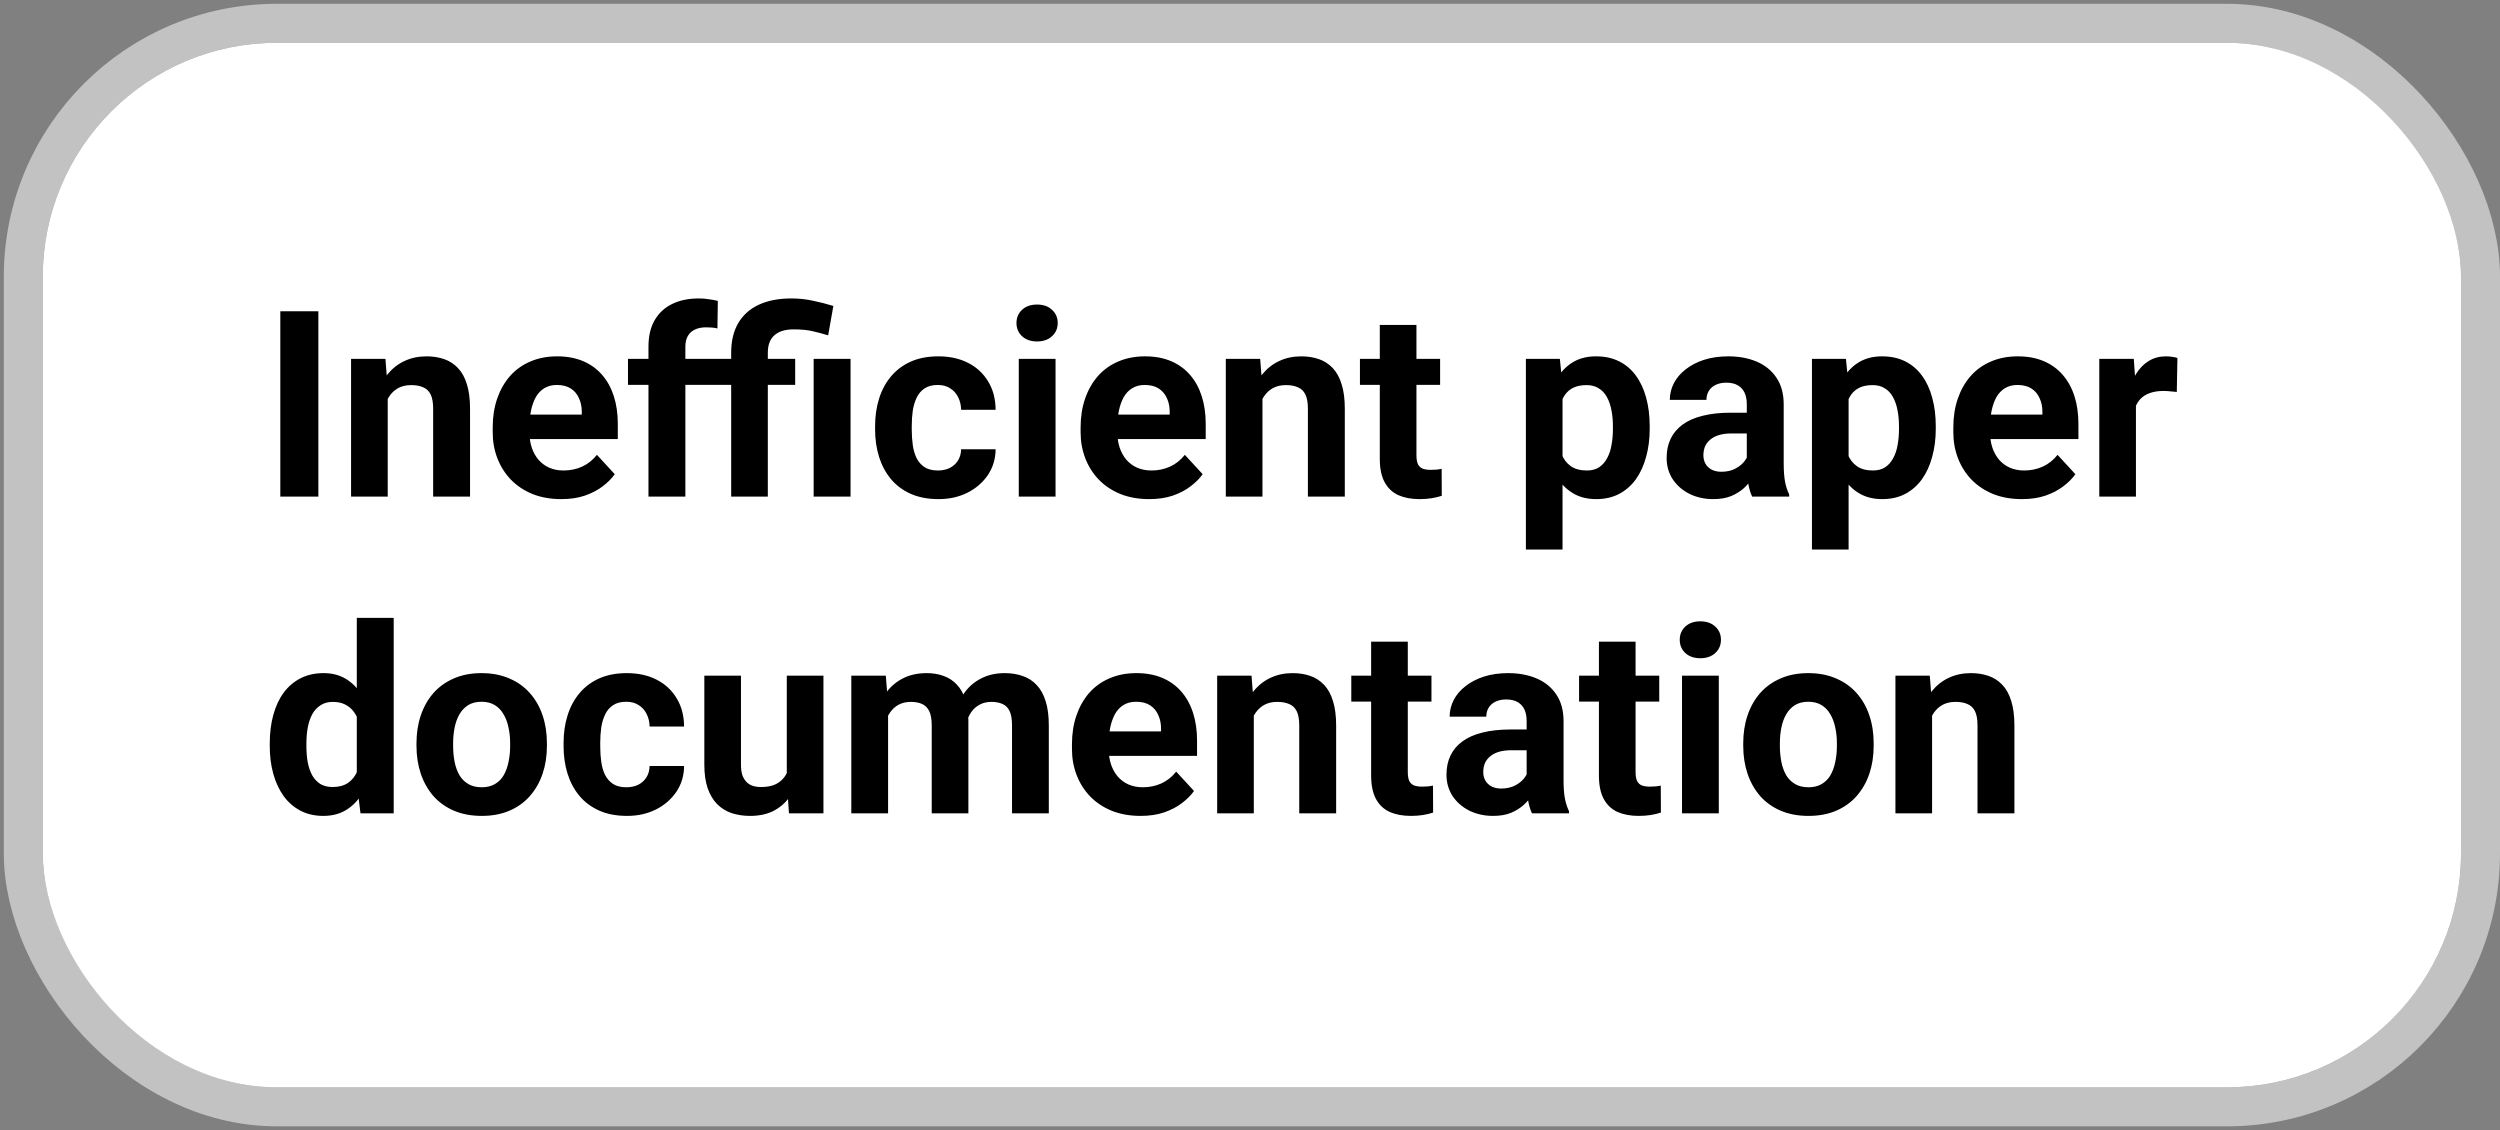
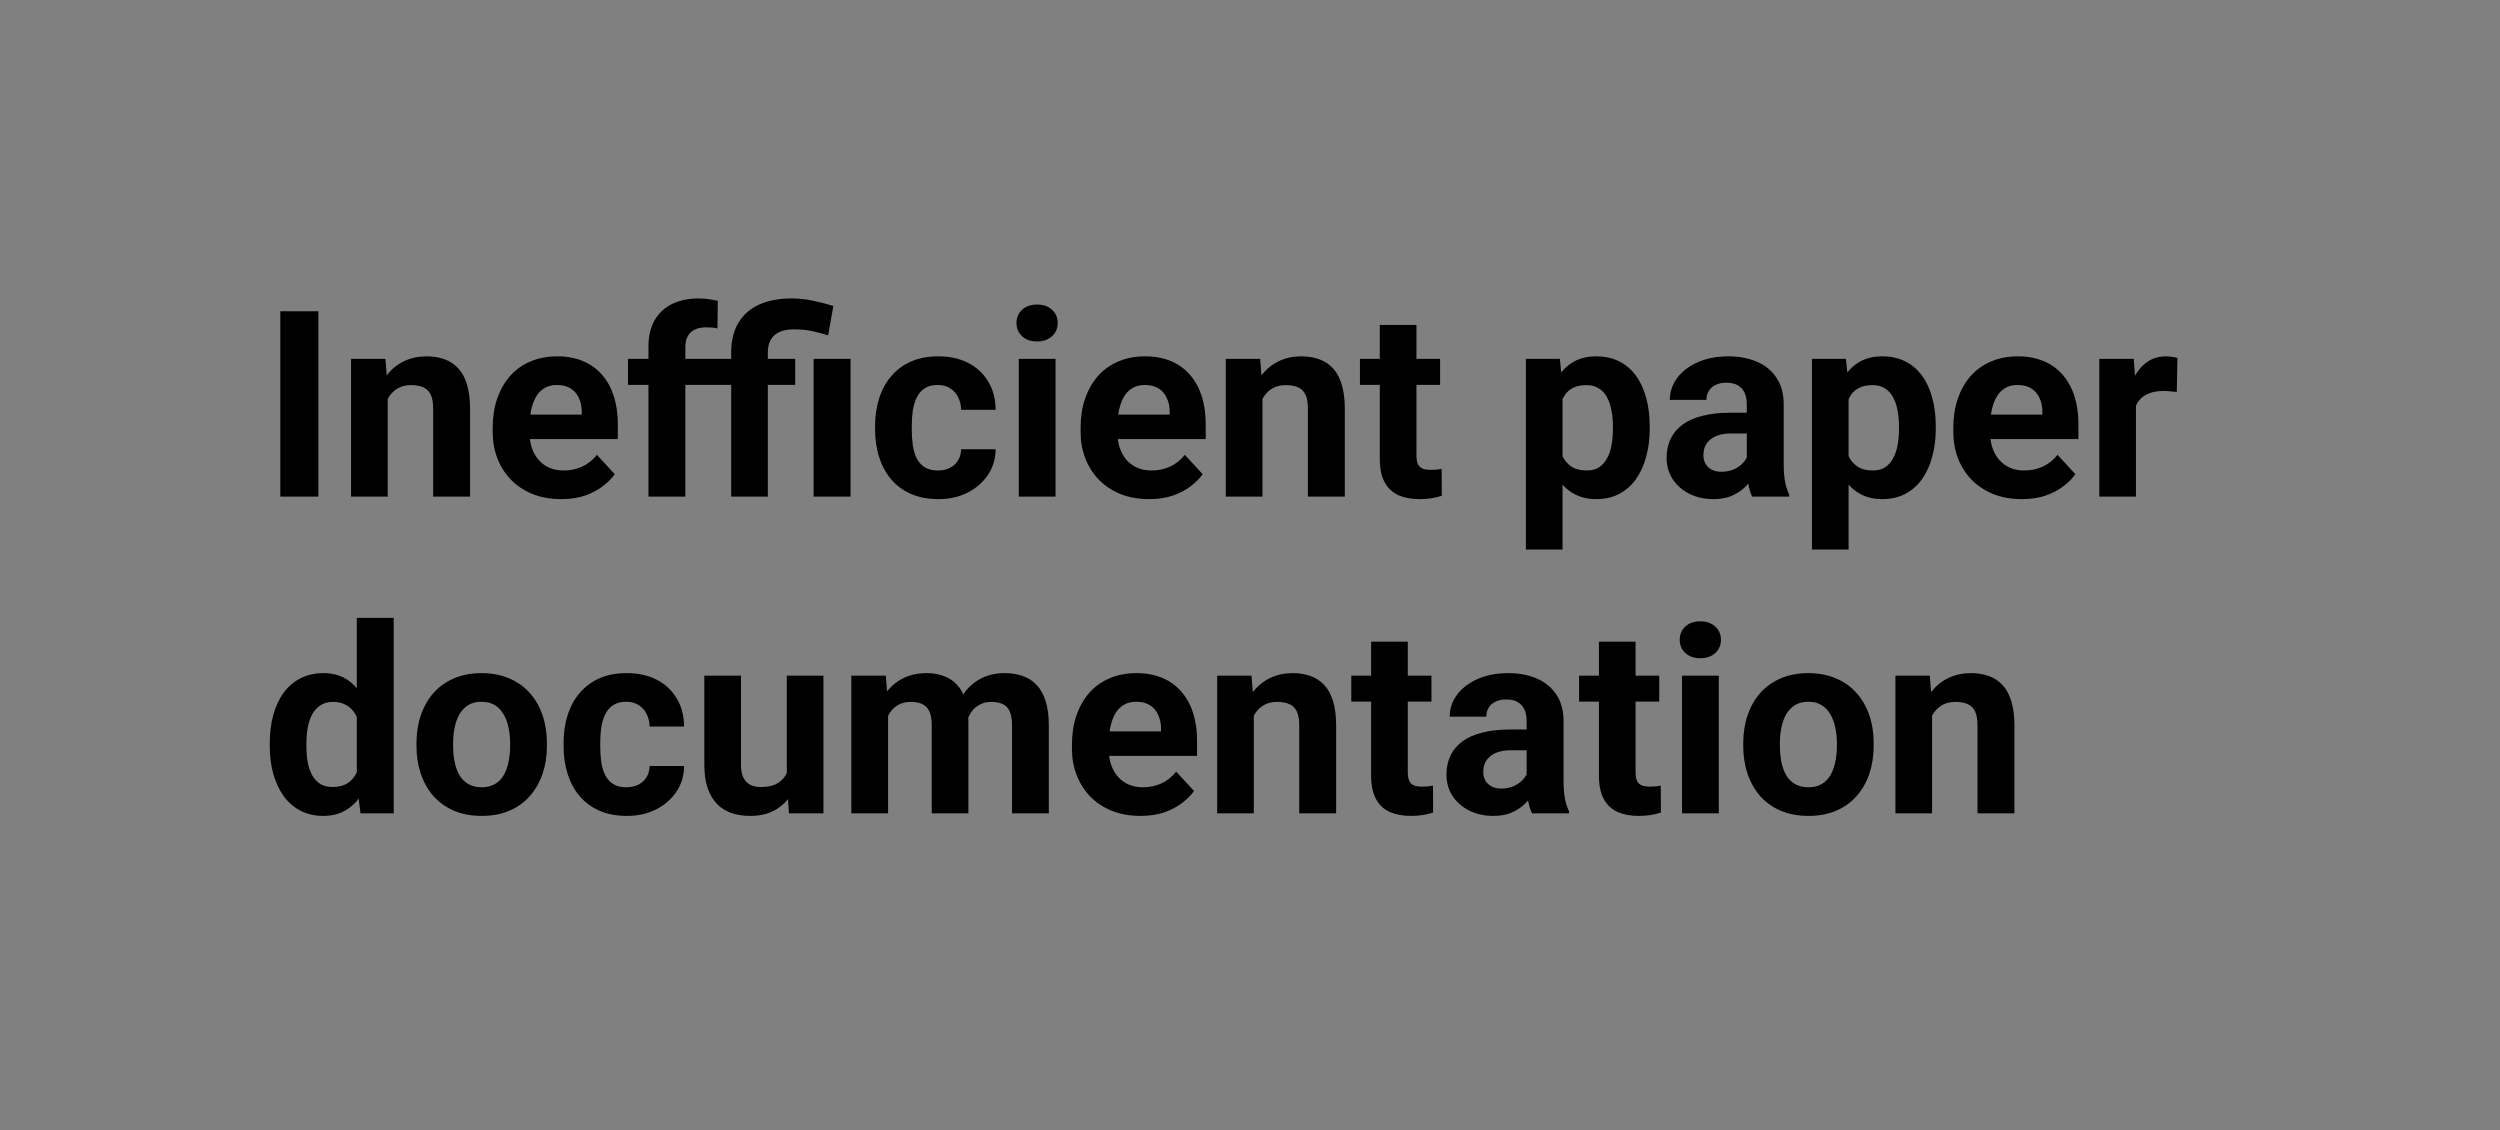
<svg xmlns="http://www.w3.org/2000/svg" width="292" height="132" viewBox="0 0 292 132" fill="none">
  <rect x="0" y="0" width="292" height="132" fill="#808080" stroke="none" />
-   <rect x="5" y="5" width="282.444" height="122" rx="27.333" fill="white" />
-   <rect x="2.722" y="2.722" width="287" height="126.556" rx="29.611" stroke="white" stroke-opacity="0.52" stroke-width="4.556" />
  <path d="M37.185 36.359V58H32.741V36.359H37.185ZM45.286 45.351V58H41.005V41.918H45.018L45.286 45.351ZM44.662 49.394H43.502C43.502 48.205 43.656 47.135 43.963 46.184C44.27 45.222 44.701 44.405 45.256 43.731C45.811 43.047 46.47 42.527 47.233 42.171C48.006 41.804 48.868 41.621 49.819 41.621C50.572 41.621 51.261 41.73 51.885 41.948C52.509 42.166 53.044 42.513 53.49 42.988C53.946 43.464 54.293 44.093 54.531 44.876C54.779 45.658 54.902 46.615 54.902 47.744V58H50.592V47.73C50.592 47.016 50.493 46.461 50.295 46.065C50.097 45.668 49.804 45.391 49.418 45.232C49.041 45.064 48.576 44.98 48.021 44.98C47.446 44.98 46.946 45.094 46.52 45.322C46.103 45.55 45.757 45.867 45.479 46.273C45.212 46.669 45.008 47.135 44.87 47.67C44.731 48.205 44.662 48.78 44.662 49.394ZM65.559 58.297C64.311 58.297 63.191 58.099 62.2 57.703C61.209 57.297 60.367 56.737 59.673 56.023C58.99 55.31 58.465 54.482 58.098 53.541C57.731 52.59 57.548 51.579 57.548 50.509V49.914C57.548 48.696 57.721 47.581 58.068 46.57C58.415 45.559 58.91 44.682 59.555 43.939C60.209 43.196 61.001 42.626 61.933 42.23C62.864 41.824 63.914 41.621 65.084 41.621C66.223 41.621 67.234 41.809 68.116 42.185C68.998 42.562 69.736 43.097 70.33 43.791C70.935 44.484 71.391 45.317 71.698 46.288C72.005 47.249 72.159 48.319 72.159 49.498V51.282H59.376V48.428H67.952V48.101C67.952 47.507 67.843 46.976 67.625 46.511C67.417 46.035 67.1 45.658 66.674 45.381C66.248 45.104 65.703 44.965 65.039 44.965C64.474 44.965 63.989 45.089 63.583 45.337C63.176 45.584 62.844 45.931 62.587 46.377C62.339 46.823 62.151 47.348 62.022 47.952C61.903 48.547 61.843 49.201 61.843 49.914V50.509C61.843 51.153 61.933 51.748 62.111 52.292C62.299 52.837 62.562 53.308 62.899 53.705C63.246 54.101 63.662 54.408 64.147 54.626C64.643 54.844 65.203 54.953 65.827 54.953C66.6 54.953 67.318 54.804 67.982 54.507C68.656 54.2 69.236 53.739 69.721 53.125L71.802 55.384C71.465 55.87 71.004 56.335 70.42 56.781C69.845 57.227 69.151 57.594 68.339 57.881C67.526 58.158 66.6 58.297 65.559 58.297ZM80.051 58H75.741V40.491C75.741 39.272 75.978 38.247 76.454 37.414C76.94 36.572 77.618 35.938 78.49 35.512C79.372 35.076 80.418 34.858 81.626 34.858C82.023 34.858 82.404 34.888 82.771 34.947C83.138 34.997 83.494 35.061 83.841 35.14L83.797 38.366C83.608 38.316 83.41 38.281 83.202 38.262C82.994 38.242 82.751 38.232 82.474 38.232C81.959 38.232 81.517 38.321 81.151 38.499C80.794 38.668 80.522 38.92 80.333 39.257C80.145 39.594 80.051 40.005 80.051 40.491V58ZM83.306 41.918V44.95H73.348V41.918H83.306ZM89.682 58H85.402V41.19C85.402 39.822 85.679 38.668 86.234 37.727C86.789 36.785 87.592 36.072 88.642 35.586C89.692 35.101 90.956 34.858 92.432 34.858C93.274 34.858 94.092 34.942 94.885 35.111C95.677 35.269 96.495 35.477 97.337 35.735L96.728 39.168C96.183 39 95.593 38.841 94.959 38.693C94.335 38.544 93.582 38.47 92.7 38.47C91.709 38.47 90.956 38.703 90.441 39.168C89.935 39.624 89.682 40.298 89.682 41.19V58ZM92.878 41.918V44.95H82.994V41.918H92.878ZM99.344 41.918V58H95.033V41.918H99.344ZM109.54 54.953C110.065 54.953 110.531 54.854 110.937 54.656C111.343 54.448 111.66 54.16 111.888 53.794C112.126 53.417 112.25 52.976 112.26 52.471H116.288C116.278 53.6 115.976 54.606 115.381 55.488C114.787 56.36 113.989 57.049 112.988 57.554C111.987 58.05 110.868 58.297 109.629 58.297C108.38 58.297 107.29 58.089 106.359 57.673C105.438 57.257 104.67 56.682 104.055 55.949C103.441 55.206 102.98 54.344 102.673 53.363C102.366 52.372 102.212 51.312 102.212 50.182V49.751C102.212 48.611 102.366 47.551 102.673 46.57C102.98 45.579 103.441 44.717 104.055 43.984C104.67 43.241 105.438 42.661 106.359 42.245C107.281 41.829 108.361 41.621 109.599 41.621C110.917 41.621 112.072 41.873 113.062 42.379C114.063 42.884 114.846 43.607 115.411 44.549C115.986 45.48 116.278 46.585 116.288 47.863H112.26C112.25 47.328 112.136 46.843 111.918 46.407C111.71 45.971 111.403 45.624 110.996 45.366C110.6 45.099 110.11 44.965 109.525 44.965C108.901 44.965 108.39 45.099 107.994 45.366C107.598 45.624 107.29 45.981 107.072 46.436C106.854 46.882 106.701 47.393 106.612 47.967C106.532 48.532 106.493 49.127 106.493 49.751V50.182C106.493 50.806 106.532 51.406 106.612 51.98C106.691 52.555 106.84 53.065 107.058 53.511C107.286 53.957 107.598 54.309 107.994 54.567C108.39 54.824 108.906 54.953 109.54 54.953ZM123.288 41.918V58H118.993V41.918H123.288ZM118.725 37.727C118.725 37.102 118.943 36.587 119.379 36.181C119.815 35.774 120.4 35.571 121.133 35.571C121.856 35.571 122.436 35.774 122.872 36.181C123.318 36.587 123.541 37.102 123.541 37.727C123.541 38.351 123.318 38.866 122.872 39.272C122.436 39.678 121.856 39.882 121.133 39.882C120.4 39.882 119.815 39.678 119.379 39.272C118.943 38.866 118.725 38.351 118.725 37.727ZM134.228 58.297C132.979 58.297 131.859 58.099 130.869 57.703C129.878 57.297 129.035 56.737 128.342 56.023C127.658 55.31 127.133 54.482 126.766 53.541C126.4 52.59 126.216 51.579 126.216 50.509V49.914C126.216 48.696 126.39 47.581 126.737 46.57C127.083 45.559 127.579 44.682 128.223 43.939C128.877 43.196 129.67 42.626 130.601 42.23C131.532 41.824 132.583 41.621 133.752 41.621C134.892 41.621 135.902 41.809 136.784 42.185C137.666 42.562 138.404 43.097 138.999 43.791C139.603 44.484 140.059 45.317 140.366 46.288C140.673 47.249 140.827 48.319 140.827 49.498V51.282H128.045V48.428H136.621V48.101C136.621 47.507 136.512 46.976 136.294 46.511C136.086 46.035 135.769 45.658 135.342 45.381C134.916 45.104 134.371 44.965 133.707 44.965C133.143 44.965 132.657 45.089 132.251 45.337C131.845 45.584 131.513 45.931 131.255 46.377C131.007 46.823 130.819 47.348 130.69 47.952C130.571 48.547 130.512 49.201 130.512 49.914V50.509C130.512 51.153 130.601 51.748 130.779 52.292C130.968 52.837 131.23 53.308 131.567 53.705C131.914 54.101 132.33 54.408 132.816 54.626C133.311 54.844 133.871 54.953 134.495 54.953C135.268 54.953 135.987 54.804 136.65 54.507C137.324 54.2 137.904 53.739 138.389 53.125L140.47 55.384C140.133 55.87 139.673 56.335 139.088 56.781C138.513 57.227 137.82 57.594 137.007 57.881C136.195 58.158 135.268 58.297 134.228 58.297ZM147.456 45.351V58H143.175V41.918H147.188L147.456 45.351ZM146.832 49.394H145.672C145.672 48.205 145.826 47.135 146.133 46.184C146.44 45.222 146.871 44.405 147.426 43.731C147.981 43.047 148.64 42.527 149.403 42.171C150.176 41.804 151.038 41.621 151.989 41.621C152.742 41.621 153.431 41.73 154.055 41.948C154.68 42.166 155.215 42.513 155.661 42.988C156.116 43.464 156.463 44.093 156.701 44.876C156.949 45.658 157.073 46.615 157.073 47.744V58H152.762V47.73C152.762 47.016 152.663 46.461 152.465 46.065C152.267 45.668 151.974 45.391 151.588 45.232C151.211 45.064 150.746 44.98 150.191 44.98C149.616 44.98 149.116 45.094 148.69 45.322C148.273 45.55 147.927 45.867 147.649 46.273C147.382 46.669 147.179 47.135 147.04 47.67C146.901 48.205 146.832 48.78 146.832 49.394ZM168.205 41.918V44.95H158.841V41.918H168.205ZM161.16 37.949H165.441V53.155C165.441 53.62 165.5 53.977 165.619 54.225C165.748 54.472 165.936 54.646 166.184 54.745C166.431 54.834 166.744 54.879 167.12 54.879C167.388 54.879 167.625 54.869 167.834 54.849C168.052 54.819 168.235 54.789 168.384 54.76L168.398 57.911C168.032 58.03 167.635 58.124 167.209 58.193C166.783 58.263 166.313 58.297 165.797 58.297C164.856 58.297 164.034 58.144 163.33 57.837C162.636 57.519 162.101 57.014 161.725 56.32C161.348 55.627 161.16 54.715 161.16 53.586V37.949ZM182.504 45.01V64.183H178.223V41.918H182.192L182.504 45.01ZM192.685 49.781V50.093C192.685 51.262 192.546 52.347 192.269 53.348C192.001 54.349 191.605 55.221 191.08 55.964C190.555 56.697 189.901 57.272 189.118 57.688C188.345 58.094 187.453 58.297 186.442 58.297C185.461 58.297 184.609 58.099 183.886 57.703C183.163 57.306 182.553 56.752 182.058 56.038C181.572 55.315 181.181 54.477 180.884 53.526C180.586 52.575 180.358 51.554 180.2 50.464V49.647C180.358 48.478 180.586 47.407 180.884 46.436C181.181 45.455 181.572 44.608 182.058 43.895C182.553 43.171 183.158 42.611 183.871 42.215C184.594 41.819 185.442 41.621 186.413 41.621C187.433 41.621 188.33 41.814 189.103 42.2C189.886 42.587 190.54 43.142 191.065 43.865C191.6 44.588 192.001 45.45 192.269 46.451C192.546 47.452 192.685 48.562 192.685 49.781ZM188.389 50.093V49.781C188.389 49.097 188.33 48.468 188.211 47.893C188.102 47.308 187.924 46.798 187.676 46.362C187.438 45.926 187.121 45.589 186.725 45.351C186.338 45.104 185.868 44.98 185.313 44.98C184.728 44.98 184.228 45.074 183.812 45.262C183.405 45.45 183.073 45.723 182.816 46.08C182.558 46.436 182.365 46.862 182.236 47.358C182.107 47.853 182.028 48.413 181.998 49.037V51.103C182.048 51.837 182.187 52.496 182.414 53.08C182.642 53.655 182.994 54.111 183.47 54.448C183.945 54.785 184.57 54.953 185.343 54.953C185.907 54.953 186.383 54.829 186.769 54.581C187.156 54.324 187.468 53.972 187.706 53.526C187.954 53.08 188.127 52.565 188.226 51.98C188.335 51.396 188.389 50.767 188.389 50.093ZM204.026 54.373V47.209C204.026 46.694 203.941 46.253 203.773 45.886C203.605 45.51 203.342 45.218 202.985 45.01C202.638 44.801 202.188 44.697 201.633 44.697C201.157 44.697 200.746 44.782 200.399 44.95C200.052 45.109 199.785 45.341 199.596 45.649C199.408 45.946 199.314 46.298 199.314 46.704H195.033C195.033 46.02 195.192 45.371 195.509 44.757C195.826 44.142 196.287 43.602 196.891 43.137C197.496 42.661 198.214 42.289 199.046 42.022C199.889 41.754 200.83 41.621 201.87 41.621C203.119 41.621 204.229 41.829 205.2 42.245C206.171 42.661 206.934 43.285 207.489 44.118C208.054 44.95 208.336 45.99 208.336 47.239V54.121C208.336 55.003 208.391 55.726 208.5 56.291C208.609 56.846 208.767 57.331 208.975 57.747V58H204.65C204.442 57.564 204.283 57.019 204.174 56.365C204.075 55.701 204.026 55.037 204.026 54.373ZM204.59 48.205L204.62 50.628H202.227C201.662 50.628 201.172 50.692 200.756 50.821C200.34 50.95 199.998 51.133 199.73 51.371C199.463 51.599 199.264 51.866 199.136 52.174C199.017 52.481 198.957 52.818 198.957 53.184C198.957 53.551 199.042 53.883 199.21 54.18C199.378 54.468 199.621 54.695 199.938 54.864C200.255 55.022 200.627 55.102 201.053 55.102C201.697 55.102 202.257 54.973 202.733 54.715C203.208 54.458 203.575 54.141 203.832 53.764C204.1 53.387 204.239 53.031 204.249 52.694L205.378 54.507C205.22 54.913 205.002 55.334 204.724 55.77C204.457 56.206 204.115 56.618 203.699 57.004C203.282 57.381 202.782 57.693 202.197 57.941C201.613 58.178 200.919 58.297 200.117 58.297C199.096 58.297 198.17 58.094 197.337 57.688C196.515 57.272 195.861 56.702 195.375 55.979C194.9 55.245 194.662 54.413 194.662 53.482C194.662 52.639 194.82 51.891 195.137 51.237C195.455 50.583 195.92 50.033 196.535 49.587C197.159 49.132 197.937 48.79 198.868 48.562C199.8 48.324 200.88 48.205 202.108 48.205H204.59ZM215.916 45.01V64.183H211.636V41.918H215.604L215.916 45.01ZM226.098 49.781V50.093C226.098 51.262 225.959 52.347 225.681 53.348C225.414 54.349 225.018 55.221 224.492 55.964C223.967 56.697 223.313 57.272 222.53 57.688C221.758 58.094 220.866 58.297 219.855 58.297C218.874 58.297 218.022 58.099 217.299 57.703C216.575 57.306 215.966 56.752 215.47 56.038C214.985 55.315 214.593 54.477 214.296 53.526C213.999 52.575 213.771 51.554 213.612 50.464V49.647C213.771 48.478 213.999 47.407 214.296 46.436C214.593 45.455 214.985 44.608 215.47 43.895C215.966 43.171 216.57 42.611 217.284 42.215C218.007 41.819 218.854 41.621 219.825 41.621C220.846 41.621 221.743 41.814 222.516 42.2C223.298 42.587 223.952 43.142 224.478 43.865C225.013 44.588 225.414 45.45 225.681 46.451C225.959 47.452 226.098 48.562 226.098 49.781ZM221.802 50.093V49.781C221.802 49.097 221.743 48.468 221.624 47.893C221.515 47.308 221.336 46.798 221.089 46.362C220.851 45.926 220.534 45.589 220.137 45.351C219.751 45.104 219.28 44.98 218.725 44.98C218.141 44.98 217.64 45.074 217.224 45.262C216.818 45.45 216.486 45.723 216.228 46.08C215.971 46.436 215.778 46.862 215.649 47.358C215.52 47.853 215.441 48.413 215.411 49.037V51.103C215.46 51.837 215.599 52.496 215.827 53.08C216.055 53.655 216.407 54.111 216.882 54.448C217.358 54.785 217.982 54.953 218.755 54.953C219.32 54.953 219.796 54.829 220.182 54.581C220.568 54.324 220.881 53.972 221.118 53.526C221.366 53.08 221.54 52.565 221.639 51.98C221.748 51.396 221.802 50.767 221.802 50.093ZM236.16 58.297C234.912 58.297 233.792 58.099 232.801 57.703C231.81 57.297 230.968 56.737 230.274 56.023C229.591 55.31 229.065 54.482 228.699 53.541C228.332 52.59 228.149 51.579 228.149 50.509V49.914C228.149 48.696 228.322 47.581 228.669 46.57C229.016 45.559 229.511 44.682 230.155 43.939C230.809 43.196 231.602 42.626 232.533 42.23C233.465 41.824 234.515 41.621 235.684 41.621C236.824 41.621 237.835 41.809 238.717 42.185C239.598 42.562 240.337 43.097 240.931 43.791C241.536 44.484 241.991 45.317 242.299 46.288C242.606 47.249 242.759 48.319 242.759 49.498V51.282H229.977V48.428H238.553V48.101C238.553 47.507 238.444 46.976 238.226 46.511C238.018 46.035 237.701 45.658 237.275 45.381C236.849 45.104 236.304 44.965 235.64 44.965C235.075 44.965 234.59 45.089 234.183 45.337C233.777 45.584 233.445 45.931 233.187 46.377C232.94 46.823 232.751 47.348 232.623 47.952C232.504 48.547 232.444 49.201 232.444 49.914V50.509C232.444 51.153 232.533 51.748 232.712 52.292C232.9 52.837 233.163 53.308 233.5 53.705C233.846 54.101 234.263 54.408 234.748 54.626C235.244 54.844 235.803 54.953 236.428 54.953C237.201 54.953 237.919 54.804 238.583 54.507C239.257 54.2 239.836 53.739 240.322 53.125L242.403 55.384C242.066 55.87 241.605 56.335 241.02 56.781C240.446 57.227 239.752 57.594 238.94 57.881C238.127 58.158 237.201 58.297 236.16 58.297ZM249.478 45.426V58H245.197V41.918H249.225L249.478 45.426ZM254.323 41.814L254.249 45.782C254.041 45.753 253.788 45.728 253.491 45.708C253.203 45.678 252.941 45.663 252.703 45.663C252.098 45.663 251.573 45.743 251.127 45.901C250.691 46.05 250.325 46.273 250.028 46.57C249.74 46.867 249.522 47.229 249.374 47.655C249.235 48.081 249.156 48.567 249.136 49.112L248.274 48.844C248.274 47.804 248.378 46.848 248.586 45.976C248.794 45.094 249.096 44.326 249.492 43.672C249.899 43.018 250.394 42.513 250.979 42.156C251.563 41.799 252.232 41.621 252.985 41.621C253.223 41.621 253.466 41.641 253.714 41.68C253.961 41.71 254.164 41.754 254.323 41.814ZM41.674 91.492V72.17H45.984V95H42.105L41.674 91.492ZM31.508 87.152V86.84C31.508 85.611 31.646 84.497 31.924 83.496C32.201 82.485 32.607 81.618 33.142 80.895C33.678 80.171 34.337 79.612 35.119 79.215C35.902 78.819 36.794 78.621 37.795 78.621C38.736 78.621 39.559 78.819 40.262 79.215C40.975 79.612 41.58 80.176 42.075 80.91C42.581 81.633 42.987 82.49 43.294 83.481C43.601 84.462 43.824 85.537 43.963 86.706V87.39C43.824 88.51 43.601 89.55 43.294 90.511C42.987 91.472 42.581 92.315 42.075 93.038C41.58 93.751 40.975 94.306 40.262 94.703C39.549 95.099 38.716 95.297 37.765 95.297C36.764 95.297 35.872 95.094 35.09 94.688C34.317 94.282 33.663 93.712 33.128 92.979C32.602 92.245 32.201 91.383 31.924 90.392C31.646 89.401 31.508 88.321 31.508 87.152ZM35.788 86.84V87.152C35.788 87.816 35.838 88.435 35.937 89.01C36.046 89.585 36.219 90.095 36.457 90.541C36.705 90.977 37.022 91.319 37.408 91.567C37.805 91.804 38.285 91.923 38.85 91.923C39.583 91.923 40.188 91.76 40.663 91.433C41.139 91.096 41.501 90.635 41.748 90.05C42.006 89.466 42.155 88.792 42.194 88.029V86.082C42.164 85.458 42.075 84.898 41.927 84.403C41.788 83.897 41.58 83.466 41.303 83.109C41.035 82.753 40.698 82.475 40.292 82.277C39.895 82.079 39.425 81.98 38.88 81.98C38.325 81.98 37.849 82.109 37.453 82.366C37.056 82.614 36.734 82.956 36.487 83.392C36.249 83.828 36.071 84.343 35.952 84.938C35.843 85.522 35.788 86.156 35.788 86.84ZM48.645 87.123V86.81C48.645 85.631 48.813 84.546 49.15 83.555C49.487 82.555 49.978 81.688 50.622 80.954C51.266 80.221 52.059 79.651 53 79.245C53.941 78.829 55.021 78.621 56.24 78.621C57.459 78.621 58.544 78.829 59.495 79.245C60.446 79.651 61.244 80.221 61.888 80.954C62.542 81.688 63.038 82.555 63.374 83.555C63.711 84.546 63.88 85.631 63.88 86.81V87.123C63.88 88.292 63.711 89.377 63.374 90.377C63.038 91.368 62.542 92.235 61.888 92.979C61.244 93.712 60.451 94.282 59.51 94.688C58.569 95.094 57.489 95.297 56.27 95.297C55.051 95.297 53.966 95.094 53.015 94.688C52.073 94.282 51.276 93.712 50.622 92.979C49.978 92.235 49.487 91.368 49.15 90.377C48.813 89.377 48.645 88.292 48.645 87.123ZM52.925 86.81V87.123C52.925 87.796 52.985 88.425 53.104 89.01C53.223 89.595 53.411 90.11 53.669 90.556C53.936 90.992 54.283 91.334 54.709 91.581C55.135 91.829 55.655 91.953 56.27 91.953C56.864 91.953 57.375 91.829 57.801 91.581C58.227 91.334 58.569 90.992 58.826 90.556C59.084 90.11 59.272 89.595 59.391 89.01C59.52 88.425 59.584 87.796 59.584 87.123V86.81C59.584 86.156 59.52 85.542 59.391 84.967C59.272 84.383 59.079 83.867 58.811 83.421C58.554 82.966 58.212 82.609 57.786 82.351C57.36 82.094 56.844 81.965 56.24 81.965C55.636 81.965 55.12 82.094 54.694 82.351C54.278 82.609 53.936 82.966 53.669 83.421C53.411 83.867 53.223 84.383 53.104 84.967C52.985 85.542 52.925 86.156 52.925 86.81ZM73.154 91.953C73.68 91.953 74.145 91.854 74.552 91.656C74.958 91.448 75.275 91.16 75.503 90.794C75.741 90.417 75.865 89.976 75.874 89.471H79.902C79.892 90.6 79.59 91.606 78.996 92.488C78.401 93.36 77.604 94.049 76.603 94.554C75.602 95.049 74.482 95.297 73.244 95.297C71.995 95.297 70.905 95.089 69.974 94.673C69.052 94.257 68.284 93.682 67.67 92.949C67.056 92.206 66.595 91.344 66.288 90.363C65.981 89.372 65.827 88.311 65.827 87.182V86.751C65.827 85.611 65.981 84.551 66.288 83.57C66.595 82.579 67.056 81.717 67.67 80.984C68.284 80.241 69.052 79.661 69.974 79.245C70.895 78.829 71.975 78.621 73.214 78.621C74.532 78.621 75.686 78.873 76.677 79.379C77.678 79.884 78.461 80.607 79.025 81.549C79.6 82.48 79.892 83.585 79.902 84.863H75.874C75.865 84.328 75.751 83.843 75.533 83.407C75.325 82.971 75.017 82.624 74.611 82.366C74.215 82.099 73.724 81.965 73.14 81.965C72.515 81.965 72.005 82.099 71.609 82.366C71.212 82.624 70.905 82.981 70.687 83.436C70.469 83.882 70.316 84.393 70.226 84.967C70.147 85.532 70.108 86.127 70.108 86.751V87.182C70.108 87.806 70.147 88.406 70.226 88.98C70.306 89.555 70.454 90.065 70.672 90.511C70.9 90.957 71.212 91.309 71.609 91.567C72.005 91.824 72.52 91.953 73.154 91.953ZM91.897 91.15V78.918H96.178V95H92.15L91.897 91.15ZM92.373 87.851L93.636 87.821C93.636 88.891 93.512 89.887 93.264 90.809C93.017 91.72 92.645 92.513 92.15 93.187C91.654 93.851 91.03 94.371 90.277 94.747C89.524 95.114 88.637 95.297 87.616 95.297C86.834 95.297 86.11 95.188 85.446 94.97C84.792 94.742 84.228 94.391 83.752 93.915C83.286 93.429 82.92 92.81 82.652 92.057C82.394 91.294 82.266 90.377 82.266 89.307V78.918H86.546V89.337C86.546 89.813 86.601 90.214 86.71 90.541C86.829 90.868 86.992 91.135 87.2 91.344C87.408 91.552 87.651 91.7 87.929 91.79C88.216 91.879 88.533 91.923 88.88 91.923C89.762 91.923 90.455 91.745 90.961 91.388C91.476 91.031 91.838 90.546 92.046 89.932C92.264 89.307 92.373 88.614 92.373 87.851ZM103.728 82.247V95H99.433V78.918H103.461L103.728 82.247ZM103.134 86.394H101.945C101.945 85.275 102.078 84.244 102.346 83.303C102.623 82.351 103.025 81.529 103.55 80.835C104.085 80.132 104.744 79.587 105.527 79.2C106.309 78.814 107.216 78.621 108.247 78.621C108.96 78.621 109.614 78.73 110.209 78.948C110.803 79.156 111.313 79.488 111.74 79.944C112.176 80.389 112.512 80.974 112.75 81.697C112.988 82.411 113.107 83.268 113.107 84.269V95H108.826V84.744C108.826 84.011 108.727 83.446 108.529 83.05C108.331 82.654 108.049 82.376 107.682 82.218C107.325 82.059 106.894 81.98 106.389 81.98C105.834 81.98 105.348 82.094 104.932 82.322C104.526 82.549 104.189 82.867 103.921 83.273C103.654 83.669 103.456 84.135 103.327 84.67C103.198 85.205 103.134 85.78 103.134 86.394ZM112.706 85.904L111.175 86.097C111.175 85.047 111.304 84.07 111.561 83.169C111.829 82.267 112.22 81.474 112.735 80.791C113.261 80.107 113.91 79.577 114.682 79.2C115.455 78.814 116.347 78.621 117.358 78.621C118.131 78.621 118.834 78.735 119.468 78.963C120.103 79.18 120.643 79.532 121.089 80.018C121.544 80.493 121.891 81.118 122.129 81.891C122.377 82.663 122.501 83.61 122.501 84.73V95H118.205V84.73C118.205 83.986 118.106 83.421 117.908 83.035C117.72 82.639 117.442 82.366 117.075 82.218C116.719 82.059 116.293 81.98 115.797 81.98C115.282 81.98 114.831 82.084 114.445 82.292C114.058 82.49 113.736 82.767 113.479 83.124C113.221 83.481 113.028 83.897 112.899 84.373C112.77 84.838 112.706 85.349 112.706 85.904ZM133.217 95.297C131.968 95.297 130.849 95.099 129.858 94.703C128.867 94.296 128.025 93.737 127.331 93.023C126.647 92.31 126.122 91.482 125.756 90.541C125.389 89.59 125.206 88.579 125.206 87.509V86.914C125.206 85.696 125.379 84.581 125.726 83.57C126.073 82.559 126.568 81.683 127.212 80.939C127.866 80.196 128.659 79.626 129.59 79.23C130.522 78.824 131.572 78.621 132.741 78.621C133.881 78.621 134.892 78.809 135.773 79.186C136.655 79.562 137.394 80.097 137.988 80.791C138.593 81.484 139.048 82.317 139.356 83.288C139.663 84.249 139.816 85.319 139.816 86.498V88.282H127.034V85.428H135.61V85.101C135.61 84.507 135.501 83.976 135.283 83.511C135.075 83.035 134.758 82.659 134.332 82.381C133.906 82.104 133.361 81.965 132.697 81.965C132.132 81.965 131.646 82.089 131.24 82.337C130.834 82.584 130.502 82.931 130.244 83.377C129.997 83.823 129.808 84.348 129.68 84.952C129.561 85.547 129.501 86.201 129.501 86.914V87.509C129.501 88.153 129.59 88.748 129.769 89.293C129.957 89.838 130.22 90.308 130.556 90.704C130.903 91.101 131.319 91.408 131.805 91.626C132.3 91.844 132.86 91.953 133.485 91.953C134.257 91.953 134.976 91.804 135.64 91.507C136.314 91.2 136.893 90.739 137.379 90.125L139.46 92.384C139.123 92.87 138.662 93.335 138.077 93.781C137.503 94.227 136.809 94.594 135.996 94.881C135.184 95.159 134.257 95.297 133.217 95.297ZM146.445 82.351V95H142.165V78.918H146.178L146.445 82.351ZM145.821 86.394H144.662C144.662 85.205 144.815 84.135 145.122 83.184C145.43 82.222 145.861 81.405 146.416 80.731C146.97 80.047 147.629 79.527 148.392 79.171C149.165 78.804 150.027 78.621 150.979 78.621C151.732 78.621 152.42 78.73 153.045 78.948C153.669 79.166 154.204 79.513 154.65 79.988C155.106 80.464 155.452 81.093 155.69 81.876C155.938 82.659 156.062 83.615 156.062 84.744V95H151.752V84.73C151.752 84.016 151.652 83.461 151.454 83.065C151.256 82.668 150.964 82.391 150.577 82.232C150.201 82.064 149.735 81.98 149.18 81.98C148.605 81.98 148.105 82.094 147.679 82.322C147.263 82.549 146.916 82.867 146.639 83.273C146.371 83.669 146.168 84.135 146.029 84.67C145.89 85.205 145.821 85.78 145.821 86.394ZM167.194 78.918V81.95H157.831V78.918H167.194ZM160.149 74.949H164.43V90.155C164.43 90.62 164.489 90.977 164.608 91.225C164.737 91.472 164.925 91.646 165.173 91.745C165.421 91.834 165.733 91.879 166.109 91.879C166.377 91.879 166.615 91.869 166.823 91.849C167.041 91.819 167.224 91.79 167.373 91.76L167.388 94.911C167.021 95.03 166.625 95.124 166.199 95.193C165.773 95.263 165.302 95.297 164.787 95.297C163.845 95.297 163.023 95.144 162.319 94.837C161.626 94.519 161.091 94.014 160.714 93.32C160.338 92.627 160.149 91.715 160.149 90.586V74.949ZM178.312 91.373V84.209C178.312 83.694 178.228 83.253 178.06 82.886C177.891 82.51 177.628 82.218 177.272 82.01C176.925 81.801 176.474 81.697 175.919 81.697C175.444 81.697 175.032 81.782 174.686 81.95C174.339 82.109 174.071 82.341 173.883 82.649C173.695 82.946 173.601 83.298 173.601 83.704H169.32C169.32 83.02 169.478 82.371 169.796 81.757C170.113 81.142 170.573 80.602 171.178 80.137C171.782 79.661 172.501 79.29 173.333 79.022C174.175 78.754 175.117 78.621 176.157 78.621C177.406 78.621 178.515 78.829 179.486 79.245C180.457 79.661 181.22 80.285 181.775 81.118C182.34 81.95 182.623 82.99 182.623 84.239V91.121C182.623 92.003 182.677 92.726 182.786 93.291C182.895 93.846 183.054 94.331 183.262 94.747V95H178.936C178.728 94.564 178.57 94.019 178.461 93.365C178.362 92.701 178.312 92.037 178.312 91.373ZM178.877 85.205L178.907 87.628H176.514C175.949 87.628 175.458 87.692 175.042 87.821C174.626 87.95 174.284 88.133 174.017 88.371C173.749 88.599 173.551 88.866 173.422 89.174C173.303 89.481 173.244 89.818 173.244 90.184C173.244 90.551 173.328 90.883 173.496 91.18C173.665 91.468 173.908 91.695 174.225 91.864C174.542 92.022 174.913 92.102 175.34 92.102C175.984 92.102 176.543 91.973 177.019 91.715C177.495 91.458 177.861 91.141 178.119 90.764C178.387 90.387 178.525 90.031 178.535 89.694L179.665 91.507C179.506 91.913 179.288 92.335 179.011 92.77C178.743 93.207 178.401 93.618 177.985 94.004C177.569 94.381 177.069 94.693 176.484 94.941C175.899 95.178 175.206 95.297 174.403 95.297C173.383 95.297 172.456 95.094 171.624 94.688C170.801 94.272 170.147 93.702 169.662 92.979C169.186 92.245 168.948 91.413 168.948 90.482C168.948 89.639 169.107 88.891 169.424 88.237C169.741 87.583 170.207 87.033 170.821 86.587C171.445 86.132 172.223 85.79 173.155 85.562C174.086 85.324 175.166 85.205 176.395 85.205H178.877ZM193.8 78.918V81.95H184.436V78.918H193.8ZM186.755 74.949H191.035V90.155C191.035 90.62 191.095 90.977 191.214 91.225C191.342 91.472 191.531 91.646 191.778 91.745C192.026 91.834 192.338 91.879 192.715 91.879C192.982 91.879 193.22 91.869 193.428 91.849C193.646 91.819 193.829 91.79 193.978 91.76L193.993 94.911C193.626 95.03 193.23 95.124 192.804 95.193C192.378 95.263 191.907 95.297 191.392 95.297C190.451 95.297 189.628 95.144 188.925 94.837C188.231 94.519 187.696 94.014 187.319 93.32C186.943 92.627 186.755 91.715 186.755 90.586V74.949ZM200.756 78.918V95H196.46V78.918H200.756ZM196.193 74.727C196.193 74.102 196.411 73.587 196.847 73.181C197.283 72.774 197.867 72.571 198.601 72.571C199.324 72.571 199.904 72.774 200.34 73.181C200.785 73.587 201.008 74.102 201.008 74.727C201.008 75.351 200.785 75.866 200.34 76.272C199.904 76.678 199.324 76.882 198.601 76.882C197.867 76.882 197.283 76.678 196.847 76.272C196.411 75.866 196.193 75.351 196.193 74.727ZM203.61 87.123V86.81C203.61 85.631 203.778 84.546 204.115 83.555C204.452 82.555 204.942 81.688 205.586 80.954C206.23 80.221 207.023 79.651 207.964 79.245C208.906 78.829 209.986 78.621 211.205 78.621C212.423 78.621 213.508 78.829 214.46 79.245C215.411 79.651 216.209 80.221 216.853 80.954C217.507 81.688 218.002 82.555 218.339 83.555C218.676 84.546 218.844 85.631 218.844 86.81V87.123C218.844 88.292 218.676 89.377 218.339 90.377C218.002 91.368 217.507 92.235 216.853 92.979C216.209 93.712 215.416 94.282 214.475 94.688C213.533 95.094 212.453 95.297 211.234 95.297C210.016 95.297 208.931 95.094 207.979 94.688C207.038 94.282 206.24 93.712 205.586 92.979C204.942 92.235 204.452 91.368 204.115 90.377C203.778 89.377 203.61 88.292 203.61 87.123ZM207.89 86.81V87.123C207.89 87.796 207.95 88.425 208.068 89.01C208.187 89.595 208.376 90.11 208.633 90.556C208.901 90.992 209.248 91.334 209.674 91.581C210.1 91.829 210.62 91.953 211.234 91.953C211.829 91.953 212.339 91.829 212.765 91.581C213.191 91.334 213.533 90.992 213.791 90.556C214.048 90.11 214.237 89.595 214.356 89.01C214.484 88.425 214.549 87.796 214.549 87.123V86.81C214.549 86.156 214.484 85.542 214.356 84.967C214.237 84.383 214.044 83.867 213.776 83.421C213.518 82.966 213.177 82.609 212.75 82.351C212.324 82.094 211.809 81.965 211.205 81.965C210.6 81.965 210.085 82.094 209.659 82.351C209.243 82.609 208.901 82.966 208.633 83.421C208.376 83.867 208.187 84.383 208.068 84.967C207.95 85.542 207.89 86.156 207.89 86.81ZM225.667 82.351V95H221.386V78.918H225.399L225.667 82.351ZM225.042 86.394H223.883C223.883 85.205 224.037 84.135 224.344 83.184C224.651 82.222 225.082 81.405 225.637 80.731C226.192 80.047 226.851 79.527 227.614 79.171C228.387 78.804 229.249 78.621 230.2 78.621C230.953 78.621 231.642 78.73 232.266 78.948C232.89 79.166 233.425 79.513 233.871 79.988C234.327 80.464 234.674 81.093 234.912 81.876C235.159 82.659 235.283 83.615 235.283 84.744V95H230.973V84.73C230.973 84.016 230.874 83.461 230.676 83.065C230.477 82.668 230.185 82.391 229.799 82.232C229.422 82.064 228.956 81.98 228.401 81.98C227.827 81.98 227.326 82.094 226.9 82.322C226.484 82.549 226.137 82.867 225.86 83.273C225.592 83.669 225.389 84.135 225.25 84.67C225.112 85.205 225.042 85.78 225.042 86.394Z" fill="black" />
</svg>